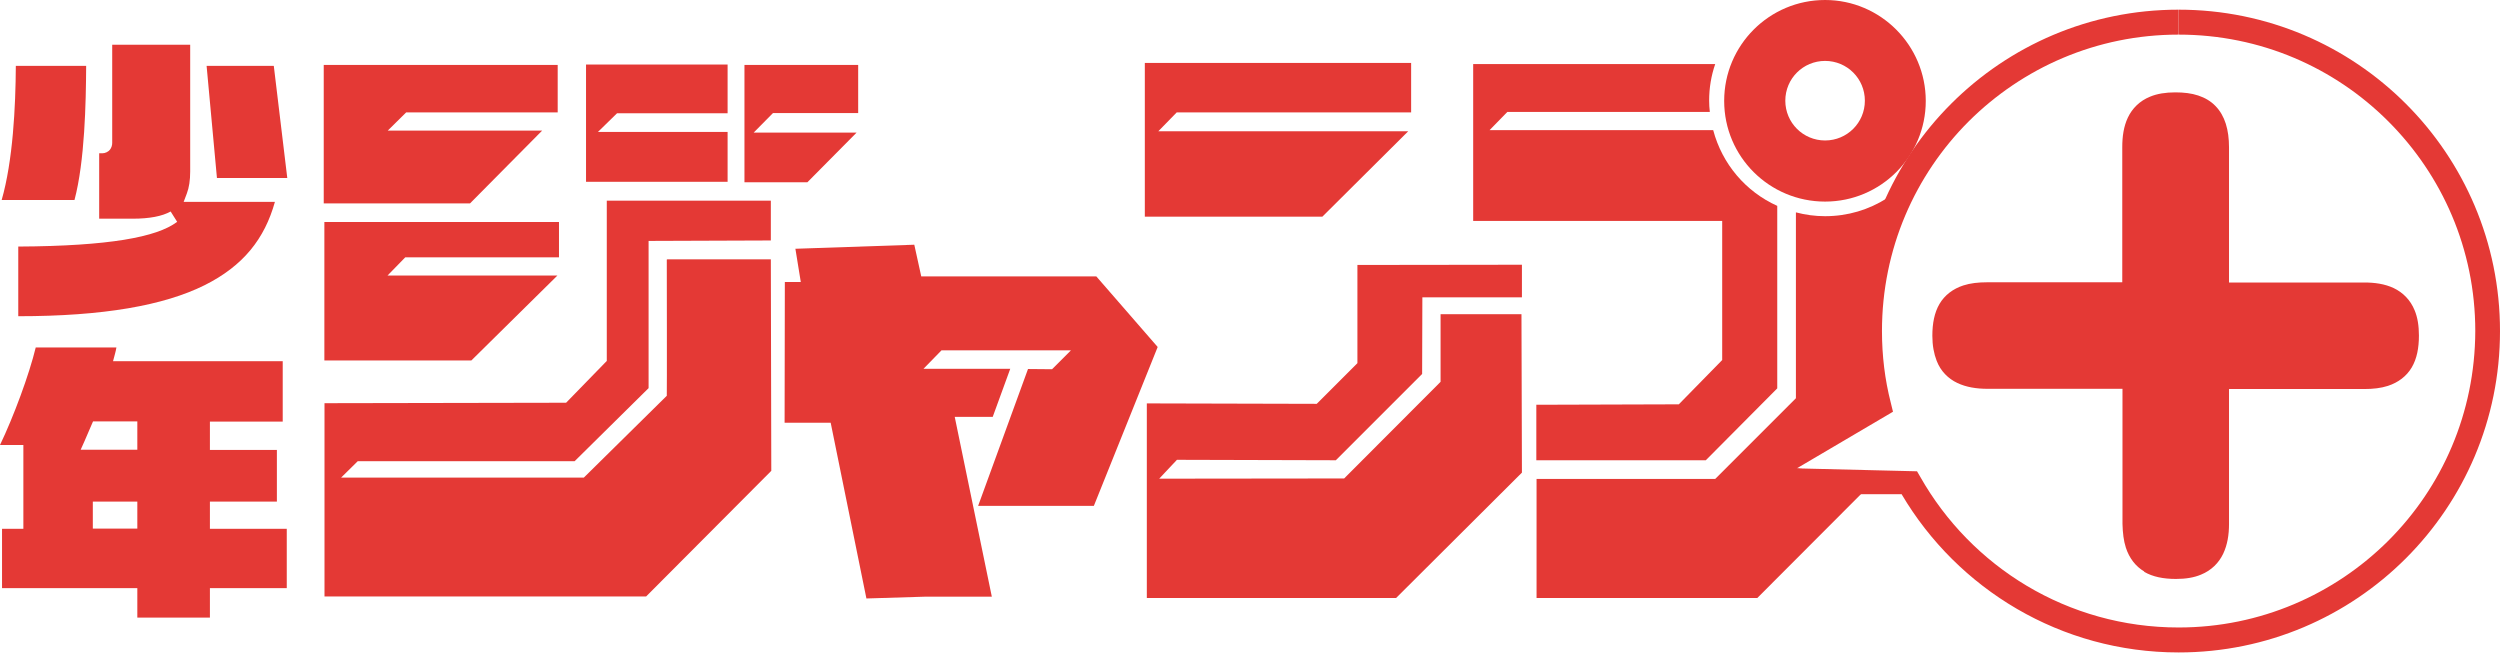
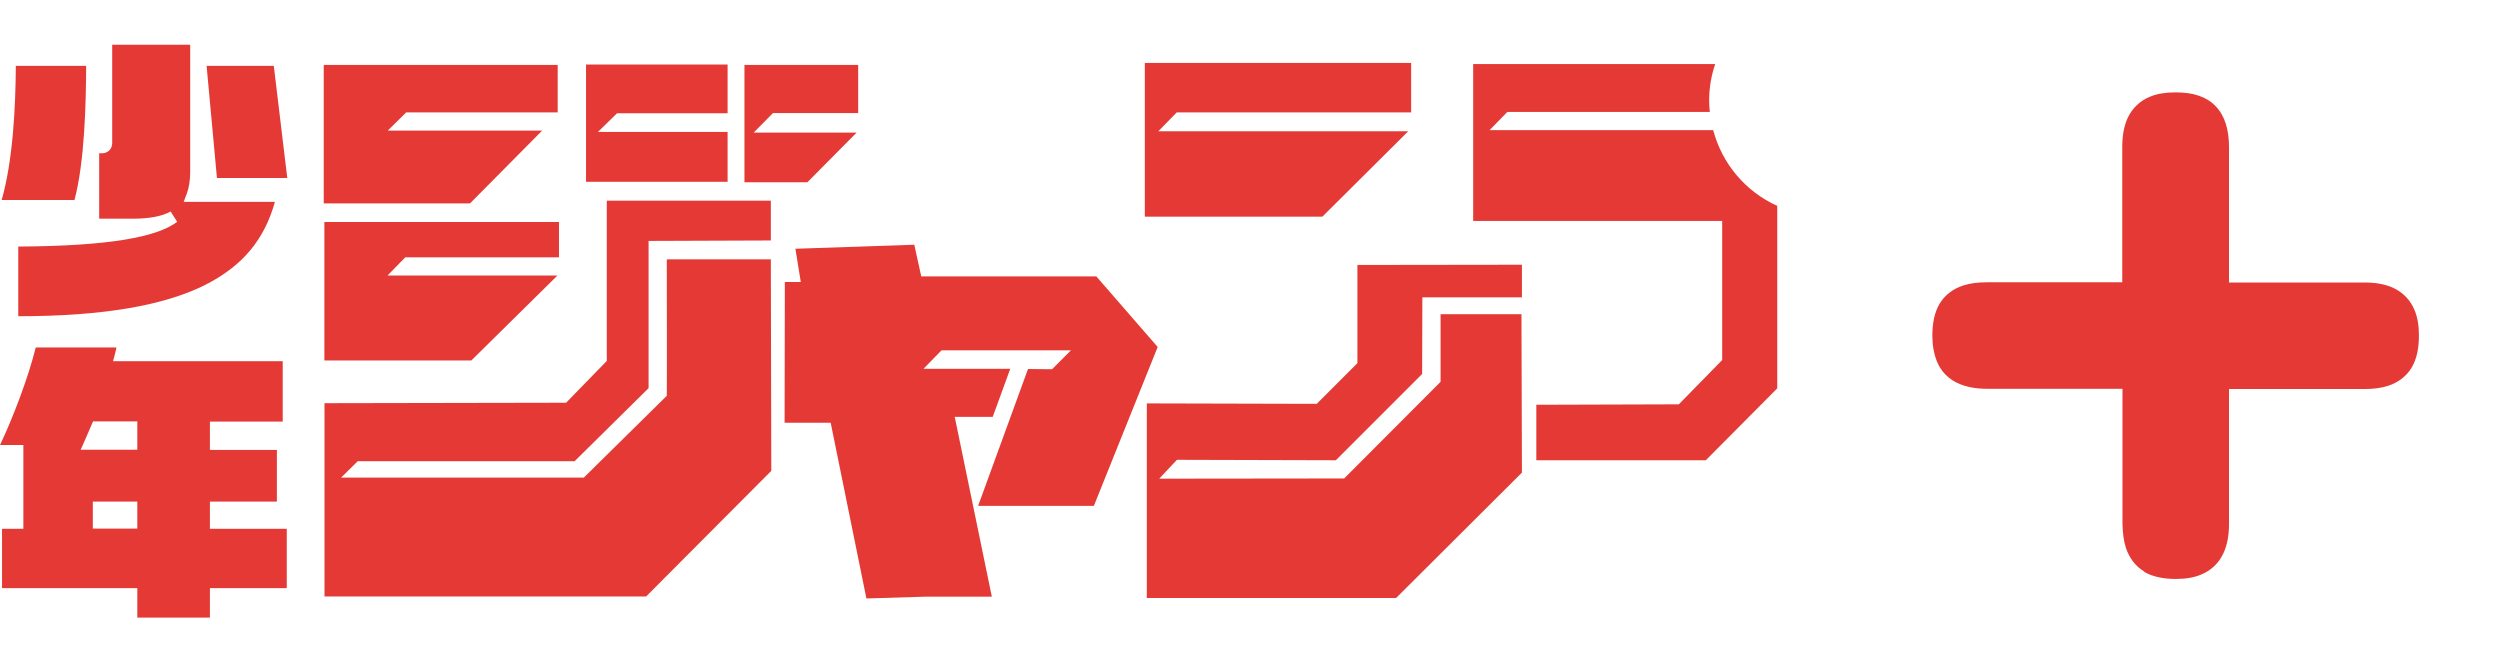
<svg xmlns="http://www.w3.org/2000/svg" width="170" height="45" viewBox="0 0 170 45" fill="none">
  <path d="M49.477 8.971H40.66L41.959 7.702H49.477V4.386H39.85V12.363H49.477V8.971Z" fill="#E43935" />
  <path d="M38.011 17.498V15.098H22.057V24.512H32.051L37.904 18.736H26.351L27.558 17.498H38.011Z" fill="#E43935" />
  <path d="M58.249 9.016H51.25L52.564 7.687H58.356V4.416H50.623V12.394H54.902L58.249 9.016Z" fill="#E43935" />
  <path d="M117.109 24.483L114.159 27.494L104.47 27.524V31.299H115.993L120.853 26.409V13.999C118.713 13.037 117.109 11.157 116.497 8.849H101.291L102.499 7.611H116.268C116.238 7.351 116.222 7.107 116.222 6.847C116.222 5.976 116.36 5.151 116.635 4.356H100.176V15.023H117.109V24.483Z" fill="#E43935" />
  <path d="M95.759 8.926H78.765L80.018 7.642H95.957V4.28H77.848V14.733H89.921L95.759 8.926Z" fill="#E43935" />
  <path d="M92.304 24.695L89.538 27.461L77.984 27.431V40.665H94.933L103.491 32.138L103.46 21.364H97.959V25.964L91.402 32.535L78.825 32.55L80.032 31.267L90.837 31.297L96.705 25.429L96.721 20.218H103.491V18.002L92.304 18.017V24.695Z" fill="#E43935" />
-   <path d="M124.106 0C120.316 0 117.244 3.072 117.244 6.862C117.244 10.652 120.316 13.708 124.106 13.708C127.896 13.708 130.952 10.637 130.952 6.862C130.952 3.087 127.881 0 124.106 0ZM124.106 9.552C122.608 9.552 121.401 8.344 121.401 6.847C121.401 5.349 122.608 4.142 124.106 4.142C125.604 4.142 126.811 5.349 126.811 6.847C126.811 8.344 125.604 9.552 124.106 9.552Z" fill="#E43935" />
  <path d="M36.868 8.879H26.369L27.622 7.641H37.923V4.416H22.014V13.83H31.962L36.868 8.879Z" fill="#E43935" />
  <path d="M69.904 25.093L66.512 34.4H74.382L78.722 23.595L74.55 18.796H62.645L62.172 16.641L54.087 16.916L54.454 19.178H53.369L53.353 28.745H56.486L58.916 40.696L62.905 40.574H67.444L64.922 28.348H67.505L68.697 25.077H62.798L64.021 23.824H72.823L71.54 25.108L69.904 25.093Z" fill="#E43935" />
  <path d="M45.342 17.651C45.342 17.651 45.357 26.897 45.342 26.913L39.702 32.475H23.197L24.328 31.36H39.076L44.104 26.393V16.383L52.417 16.352V13.647H41.261V24.544L38.495 27.386L22.066 27.417V40.56H43.936L52.448 32.017L52.417 17.636H45.372L45.342 17.651Z" fill="#E43935" />
-   <path d="M120.625 31.649L127.731 27.569C127.334 25.949 127.12 24.253 127.12 22.495C127.12 20.065 127.548 17.742 128.312 15.572V13.479C127.089 14.258 125.653 14.701 124.109 14.701C123.421 14.701 122.764 14.61 122.122 14.441V27.08L116.636 32.566H104.486V40.666H119.494L127.609 32.536L120.625 31.649Z" fill="#E43935" />
-   <path d="M129.319 33.607H119.92V31.177L126.782 27.158C126.461 25.66 126.277 24.101 126.277 22.512C126.277 10.439 136.058 0.658 148.131 0.658V2.354C142.553 2.354 137.525 4.616 133.873 8.253C130.22 11.906 127.974 16.934 127.974 22.512C127.974 24.193 128.172 25.813 128.57 27.372L128.723 27.998L122.182 31.849L130.358 32.048L130.572 32.415C134.041 38.543 140.597 42.669 148.147 42.669C153.709 42.669 158.753 40.408 162.405 36.77C166.058 33.118 168.304 28.09 168.319 22.512C168.319 16.934 166.058 11.906 162.405 8.253C158.753 4.601 153.725 2.354 148.147 2.354V0.658C160.22 0.658 170 10.439 170 22.512C170 34.585 160.22 44.366 148.147 44.366C140.139 44.366 133.124 40.056 129.319 33.622V33.607Z" fill="#E43935" />
  <path d="M144.812 19.655H135.138C132.846 19.655 131.883 20.71 131.883 22.819C131.883 25.248 133.304 25.936 135.138 25.936H144.812V35.61C144.812 37.902 145.866 38.865 147.975 38.865C150.405 38.865 151.093 37.398 151.093 35.61V25.936H160.767C163.059 25.936 164.022 24.882 164.022 22.773C164.022 20.297 162.555 19.655 160.767 19.655H151.093V9.981C151.093 7.735 150.084 6.726 147.929 6.726C145.454 6.726 144.812 8.193 144.812 9.981V19.655Z" fill="#E43935" />
  <path d="M145.812 38.863C145.216 38.512 144.788 37.946 144.559 37.243C144.406 36.77 144.345 36.235 144.329 35.623V26.439H135.145C134.411 26.439 133.708 26.332 133.097 26.041C132.485 25.751 131.966 25.247 131.691 24.529C131.507 24.055 131.4 23.489 131.4 22.832C131.4 21.992 131.538 21.258 131.889 20.662C132.241 20.066 132.806 19.638 133.509 19.409C133.983 19.256 134.518 19.195 135.129 19.195H144.314V10.01C144.314 9.292 144.406 8.604 144.696 7.993C144.986 7.382 145.491 6.862 146.209 6.572C146.683 6.373 147.264 6.281 147.921 6.281C148.501 6.281 149.021 6.342 149.48 6.495C149.938 6.648 150.335 6.877 150.656 7.213C151.298 7.871 151.573 8.833 151.573 10.025V19.21H160.758C161.476 19.21 162.164 19.302 162.775 19.592C163.386 19.883 163.906 20.387 164.196 21.105C164.395 21.579 164.487 22.16 164.487 22.817C164.487 23.657 164.349 24.391 163.998 24.987C163.646 25.583 163.081 26.011 162.378 26.24C161.904 26.393 161.369 26.454 160.758 26.454H151.573V35.639C151.573 36.357 151.466 37.045 151.176 37.656C150.885 38.267 150.381 38.787 149.663 39.077C149.189 39.276 148.624 39.368 147.966 39.368C147.126 39.368 146.392 39.23 145.796 38.879L145.812 38.863ZM144.818 25.461C144.941 25.461 145.078 25.506 145.155 25.598C145.246 25.69 145.292 25.812 145.292 25.934V35.608C145.292 36.418 145.43 36.999 145.674 37.396C145.919 37.794 146.24 38.053 146.744 38.206C147.08 38.313 147.493 38.374 147.982 38.374C148.547 38.374 148.975 38.283 149.311 38.145C149.648 38.008 149.892 37.824 150.075 37.595C150.442 37.136 150.61 36.434 150.61 35.593V25.919C150.61 25.797 150.656 25.675 150.748 25.583C150.84 25.491 150.962 25.445 151.084 25.445H160.758C161.568 25.445 162.149 25.308 162.546 25.063C162.943 24.819 163.203 24.498 163.356 23.994C163.463 23.657 163.524 23.245 163.524 22.756C163.524 22.19 163.432 21.747 163.295 21.411C163.157 21.075 162.974 20.83 162.745 20.647C162.286 20.28 161.583 20.112 160.743 20.127H151.069C150.947 20.127 150.824 20.081 150.733 19.99C150.641 19.898 150.595 19.776 150.595 19.653V9.98C150.595 9.185 150.458 8.604 150.228 8.207C149.999 7.809 149.678 7.55 149.174 7.382C148.838 7.275 148.425 7.213 147.921 7.213C147.355 7.213 146.912 7.305 146.576 7.427C146.24 7.565 145.995 7.748 145.812 7.978C145.445 8.436 145.277 9.139 145.292 9.98V19.653C145.292 19.776 145.246 19.898 145.155 19.99C145.063 20.081 144.941 20.127 144.818 20.127H135.145C134.335 20.127 133.754 20.265 133.356 20.509C132.959 20.754 132.699 21.075 132.547 21.579C132.44 21.915 132.378 22.328 132.378 22.817C132.378 23.382 132.455 23.81 132.592 24.146C132.73 24.483 132.913 24.727 133.143 24.91C133.601 25.277 134.289 25.445 135.16 25.445H144.834L144.818 25.461Z" fill="#E43935" />
  <path d="M1.076 4.479C1.061 7.275 0.877 10.943 0.113 13.602H5.065C5.768 10.943 5.844 7 5.859 4.479H1.076Z" fill="#E43935" />
  <path d="M19.535 12.104L18.618 4.479H14.049L14.752 12.104H19.535Z" fill="#E43935" />
  <path d="M11.604 14.382L12.047 15.085C11.329 15.62 10.198 16.017 8.425 16.307C6.713 16.582 4.39 16.75 1.242 16.766V21.503C7.034 21.503 11.145 20.77 13.911 19.394C16.54 18.08 17.992 16.246 18.695 13.725H12.49L12.704 13.159C12.857 12.762 12.933 12.257 12.933 11.661V3.042H7.63V9.721C7.63 9.873 7.584 10.041 7.477 10.179C7.37 10.317 7.156 10.424 6.958 10.424H6.744V14.871H9.021C10.182 14.871 11.023 14.703 11.604 14.382Z" fill="#E43935" />
  <path d="M14.274 34.111H18.828V30.596H14.274V28.671H19.225V24.56H7.687L7.825 24.04C7.855 23.902 7.901 23.765 7.916 23.627H2.43C1.987 25.461 0.932 28.319 0 30.26H1.589V35.96H0.138V39.995H9.338V41.997H14.274V39.995H19.5V35.96H14.274V34.127V34.111ZM9.338 35.945H6.312V34.111H9.338V35.945ZM9.338 30.581H5.486L5.746 30C5.899 29.649 6.052 29.297 6.22 28.9L6.327 28.655H9.338V30.581Z" fill="#E43935" />
</svg>